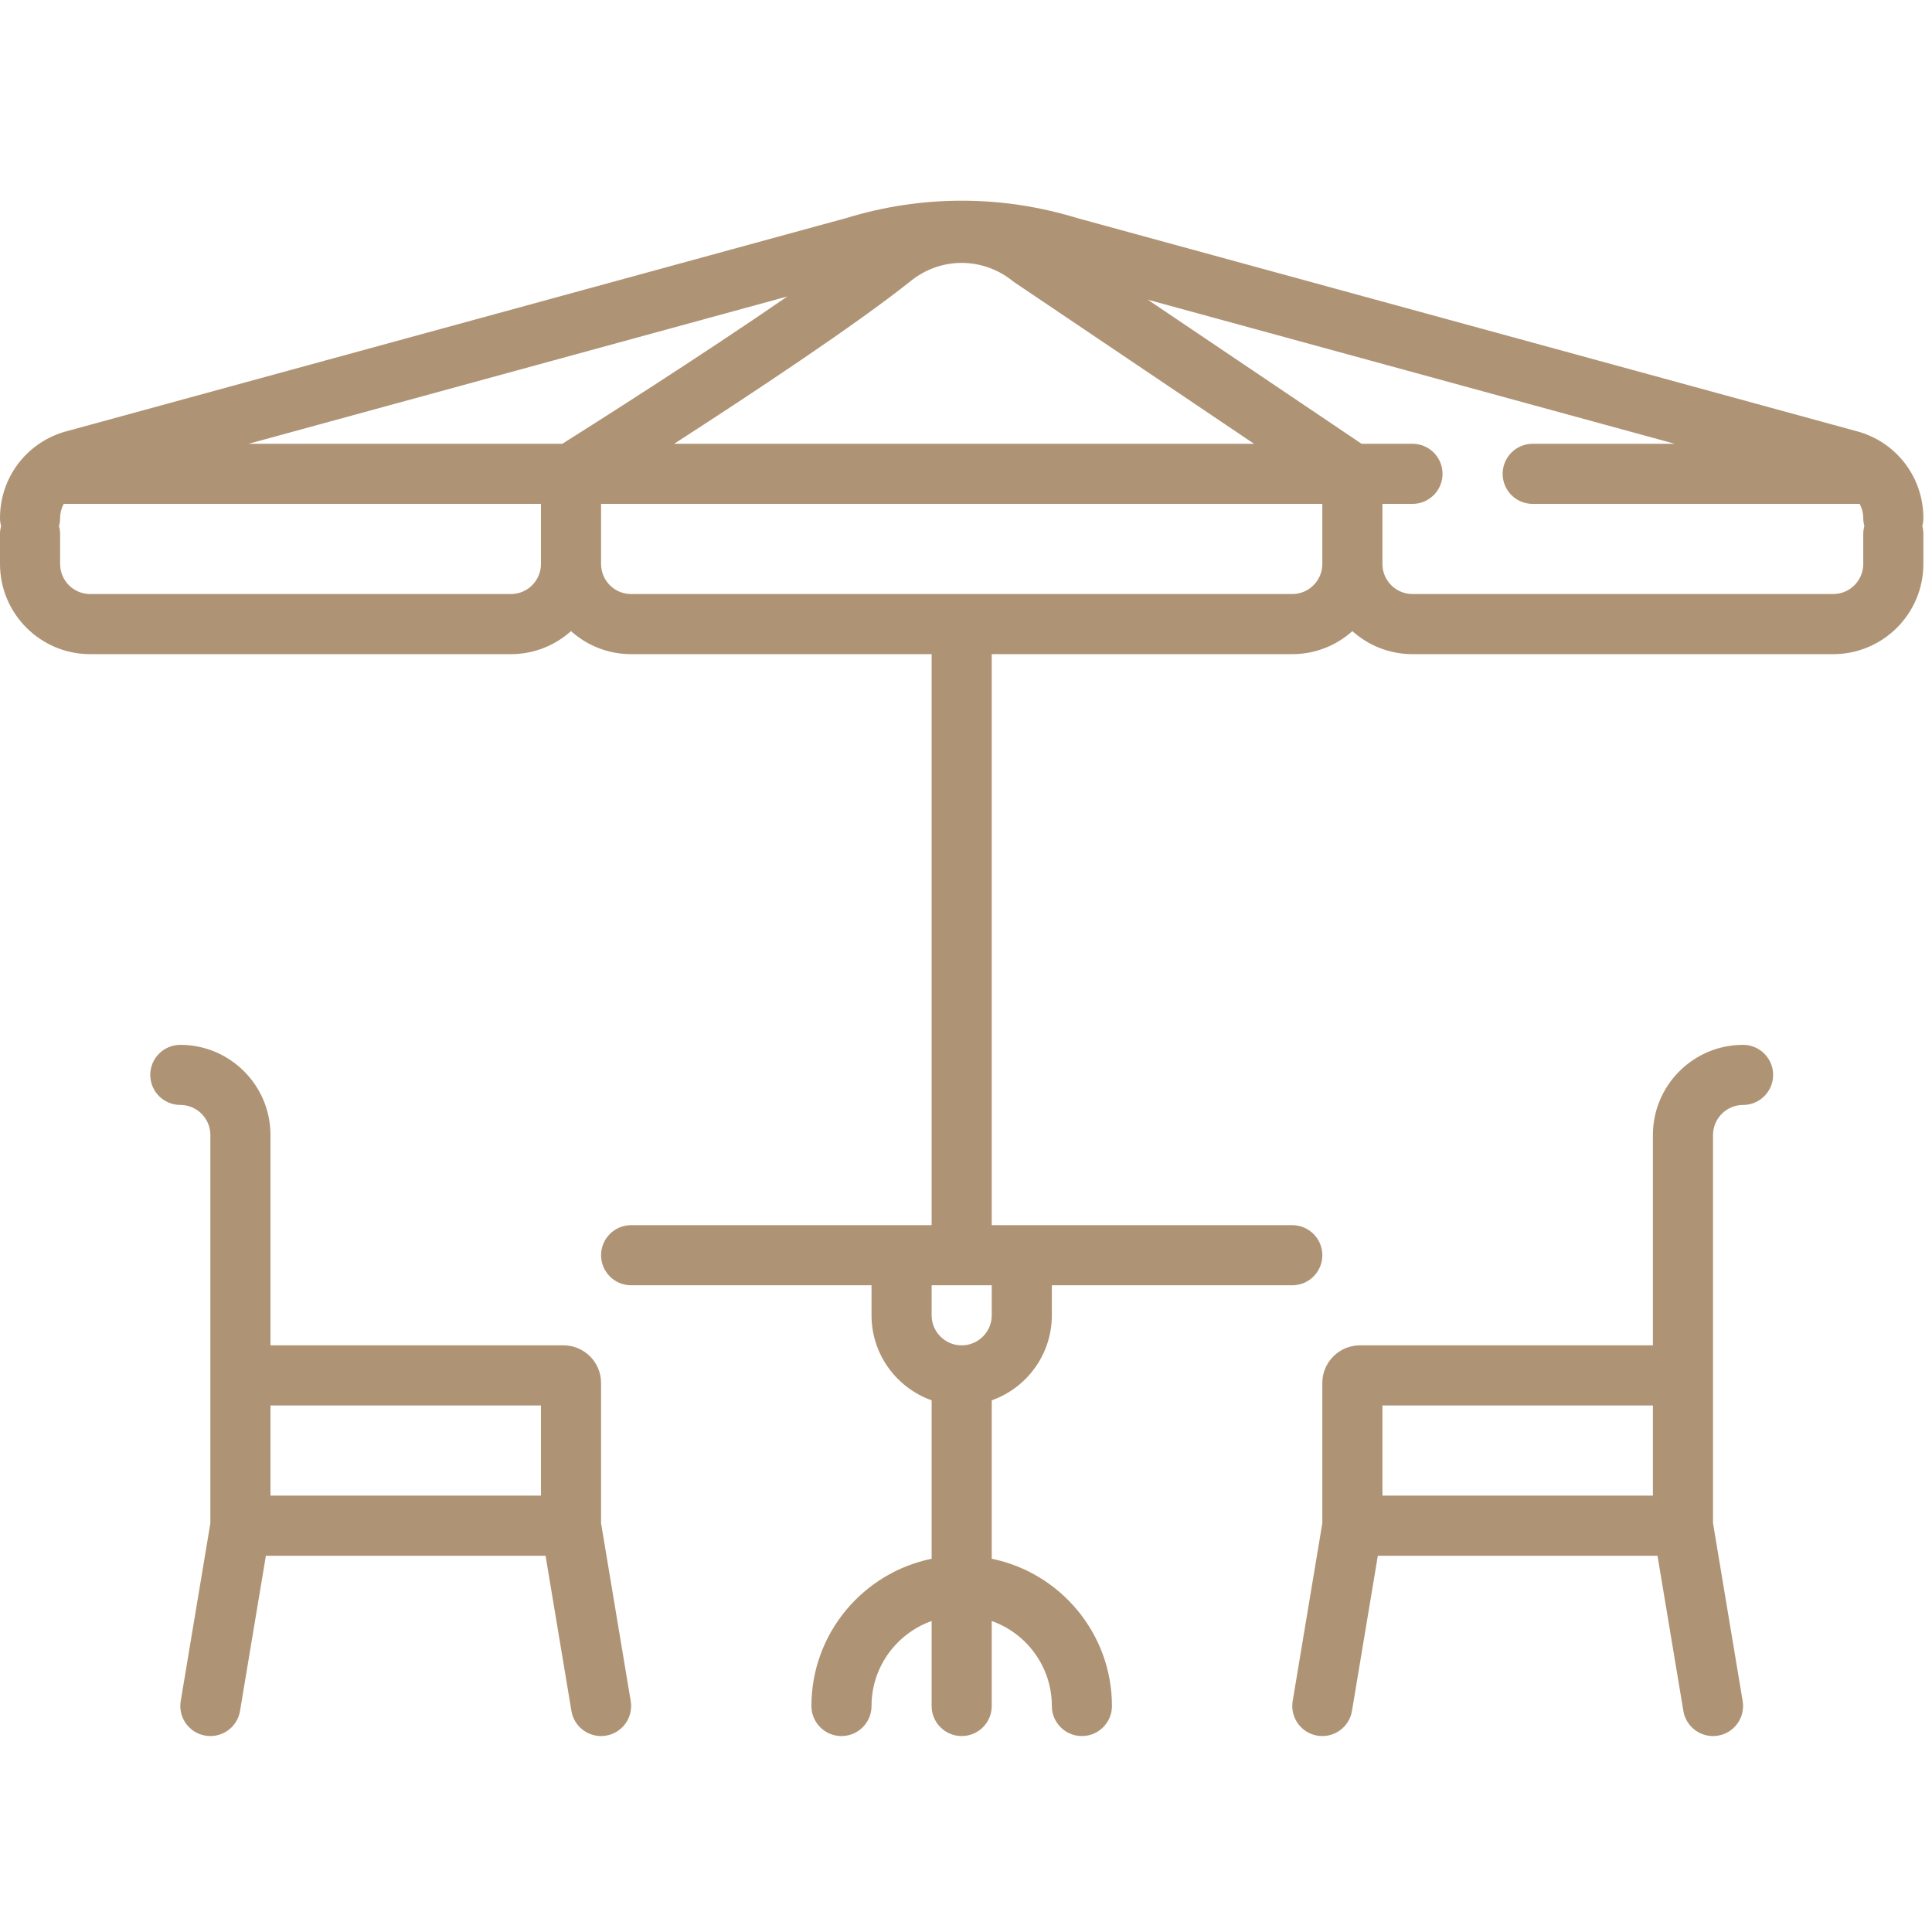
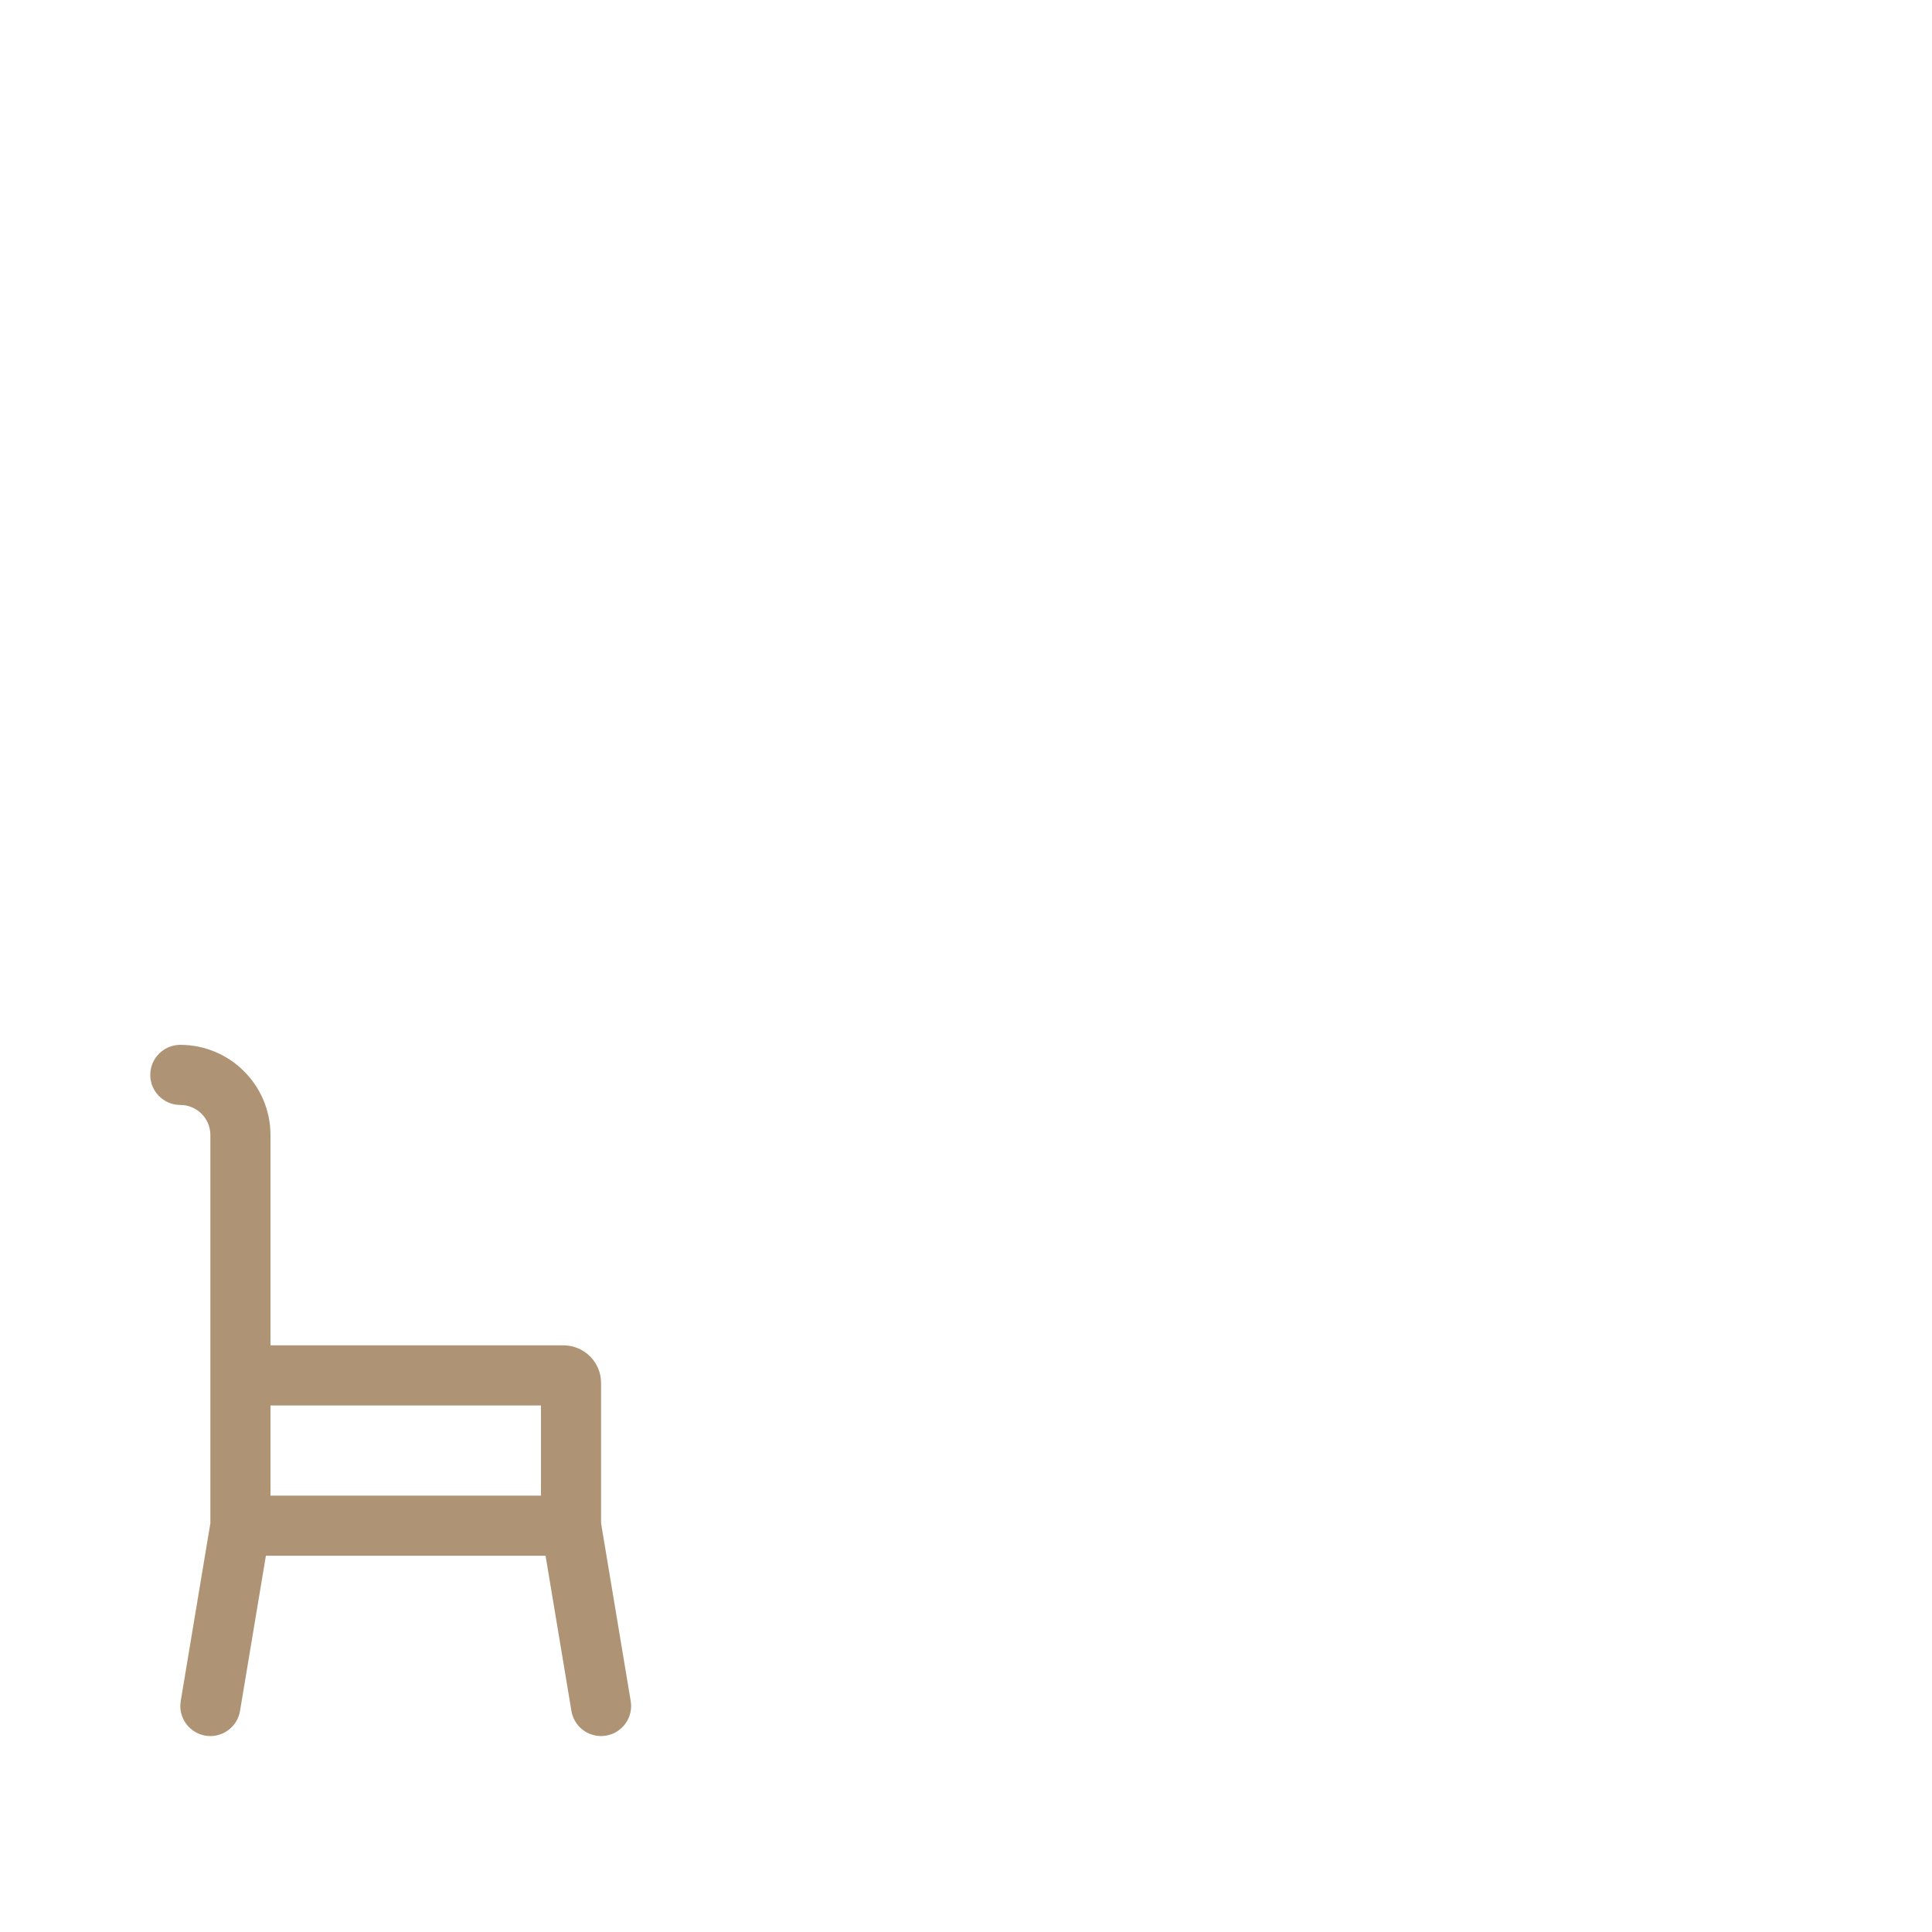
<svg xmlns="http://www.w3.org/2000/svg" width="90" height="90" viewBox="0 0 90 90" fill="none">
-   <path d="M89.598 24.137C89.598 22.284 88.409 20.673 86.638 20.128C86.624 20.124 86.61 20.12 86.596 20.116L50.172 10.157C46.656 9.08 42.942 9.08 39.426 10.157L3.003 20.116C2.988 20.12 2.974 20.124 2.96 20.128C1.19 20.673 0 22.284 0 24.137C0 24.264 0.019 24.387 0.051 24.505C0.019 24.622 0 24.745 0 24.873V26.273C0 28.589 1.884 30.473 4.2 30.473H23.8C24.874 30.473 25.856 30.067 26.599 29.4C27.343 30.067 28.325 30.473 29.399 30.473H43.399V57.073H29.399C28.626 57.073 28 57.7 28 58.473C28 59.246 28.626 59.873 29.399 59.873H40.599V61.273C40.599 63.098 41.77 64.654 43.399 65.232V72.613C40.208 73.264 37.799 76.092 37.799 79.472C37.799 80.245 38.426 80.872 39.199 80.872C39.972 80.872 40.599 80.245 40.599 79.472C40.599 77.647 41.77 76.091 43.399 75.513V79.472C43.399 80.245 44.026 80.872 44.799 80.872C45.572 80.872 46.199 80.245 46.199 79.472V75.513C47.829 76.091 48.999 77.647 48.999 79.472C48.999 80.245 49.626 80.872 50.399 80.872C51.172 80.872 51.799 80.245 51.799 79.472C51.799 76.092 49.39 73.263 46.199 72.613V65.232C47.829 64.654 48.999 63.098 48.999 61.273V59.873H60.199C60.972 59.873 61.599 59.246 61.599 58.473C61.599 57.7 60.972 57.073 60.199 57.073H46.199V30.473H60.199C61.274 30.473 62.255 30.067 62.999 29.4C63.742 30.067 64.724 30.473 65.799 30.473H85.398C87.714 30.473 89.598 28.589 89.598 26.273V24.873C89.598 24.745 89.58 24.622 89.548 24.505C89.58 24.387 89.598 24.264 89.598 24.137ZM46.199 61.273C46.199 62.044 45.571 62.672 44.799 62.672C44.027 62.672 43.399 62.044 43.399 61.273V59.873H46.199V61.273ZM26.196 20.673H11.581L36.678 13.811C32.601 16.62 27.537 19.828 26.196 20.673ZM42.439 13.08C43.829 11.968 45.773 11.97 47.166 13.085C47.196 13.109 47.227 13.132 47.258 13.153L58.417 20.673H31.404C34.943 18.39 39.889 15.12 42.439 13.08ZM23.8 27.673H4.2C3.428 27.673 2.8 27.045 2.8 26.273V24.873C2.8 24.745 2.781 24.622 2.749 24.505C2.781 24.387 2.8 24.264 2.8 24.137C2.8 23.898 2.861 23.672 2.968 23.473H25.2V26.273C25.2 27.045 24.572 27.673 23.8 27.673ZM60.199 27.673H29.399C28.628 27.673 28 27.045 28 26.273V23.473H61.599V26.273C61.599 27.045 60.971 27.673 60.199 27.673ZM86.798 26.273C86.798 27.045 86.17 27.673 85.398 27.673H65.799C65.027 27.673 64.399 27.045 64.399 26.273V23.473H65.799C66.572 23.473 67.199 22.846 67.199 22.073C67.199 21.3 66.572 20.673 65.799 20.673H63.427L53.467 13.961L78.017 20.673H71.399C70.626 20.673 69.999 21.3 69.999 22.073C69.999 22.846 70.626 23.473 71.399 23.473H86.63C86.737 23.672 86.798 23.898 86.798 24.137C86.798 24.264 86.817 24.387 86.849 24.505C86.817 24.622 86.798 24.745 86.798 24.873V26.273Z" fill="#AF9375" />
  <path d="M28 70.957V64.422C28 63.458 27.215 62.672 26.25 62.672H12.6V52.873C12.6 50.557 10.716 48.673 8.4 48.673C7.627 48.673 7 49.3 7 50.073C7 50.846 7.627 51.473 8.4 51.473C9.172 51.473 9.8 52.101 9.8 52.873V64.073V70.957L8.419 79.242C8.292 80.005 8.807 80.726 9.57 80.853C9.648 80.866 9.725 80.872 9.802 80.872C10.474 80.872 11.067 80.387 11.181 79.702L12.386 72.472H25.414L26.619 79.702C26.733 80.387 27.326 80.872 27.998 80.872C28.074 80.872 28.152 80.866 28.23 80.853C28.992 80.726 29.508 80.005 29.381 79.242L28 70.957ZM25.2 69.672H12.6V65.472H25.2V69.672Z" fill="#AF9375" />
-   <path d="M81.199 48.673C78.883 48.673 76.999 50.557 76.999 52.873V62.672H63.349C62.384 62.672 61.599 63.458 61.599 64.422V70.957L60.218 79.242C60.091 80.005 60.607 80.726 61.369 80.853C61.447 80.866 61.525 80.872 61.601 80.872C62.273 80.872 62.866 80.387 62.98 79.702L64.185 72.472H77.213L78.418 79.702C78.532 80.387 79.126 80.872 79.797 80.872C79.874 80.872 79.951 80.866 80.029 80.853C80.792 80.726 81.307 80.005 81.18 79.242L79.799 70.957V64.073V52.873C79.799 52.101 80.427 51.473 81.199 51.473C81.972 51.473 82.599 50.846 82.599 50.073C82.599 49.3 81.972 48.673 81.199 48.673ZM64.399 65.472H76.999V69.672H64.399V65.472Z" fill="#AF9375" />
</svg>